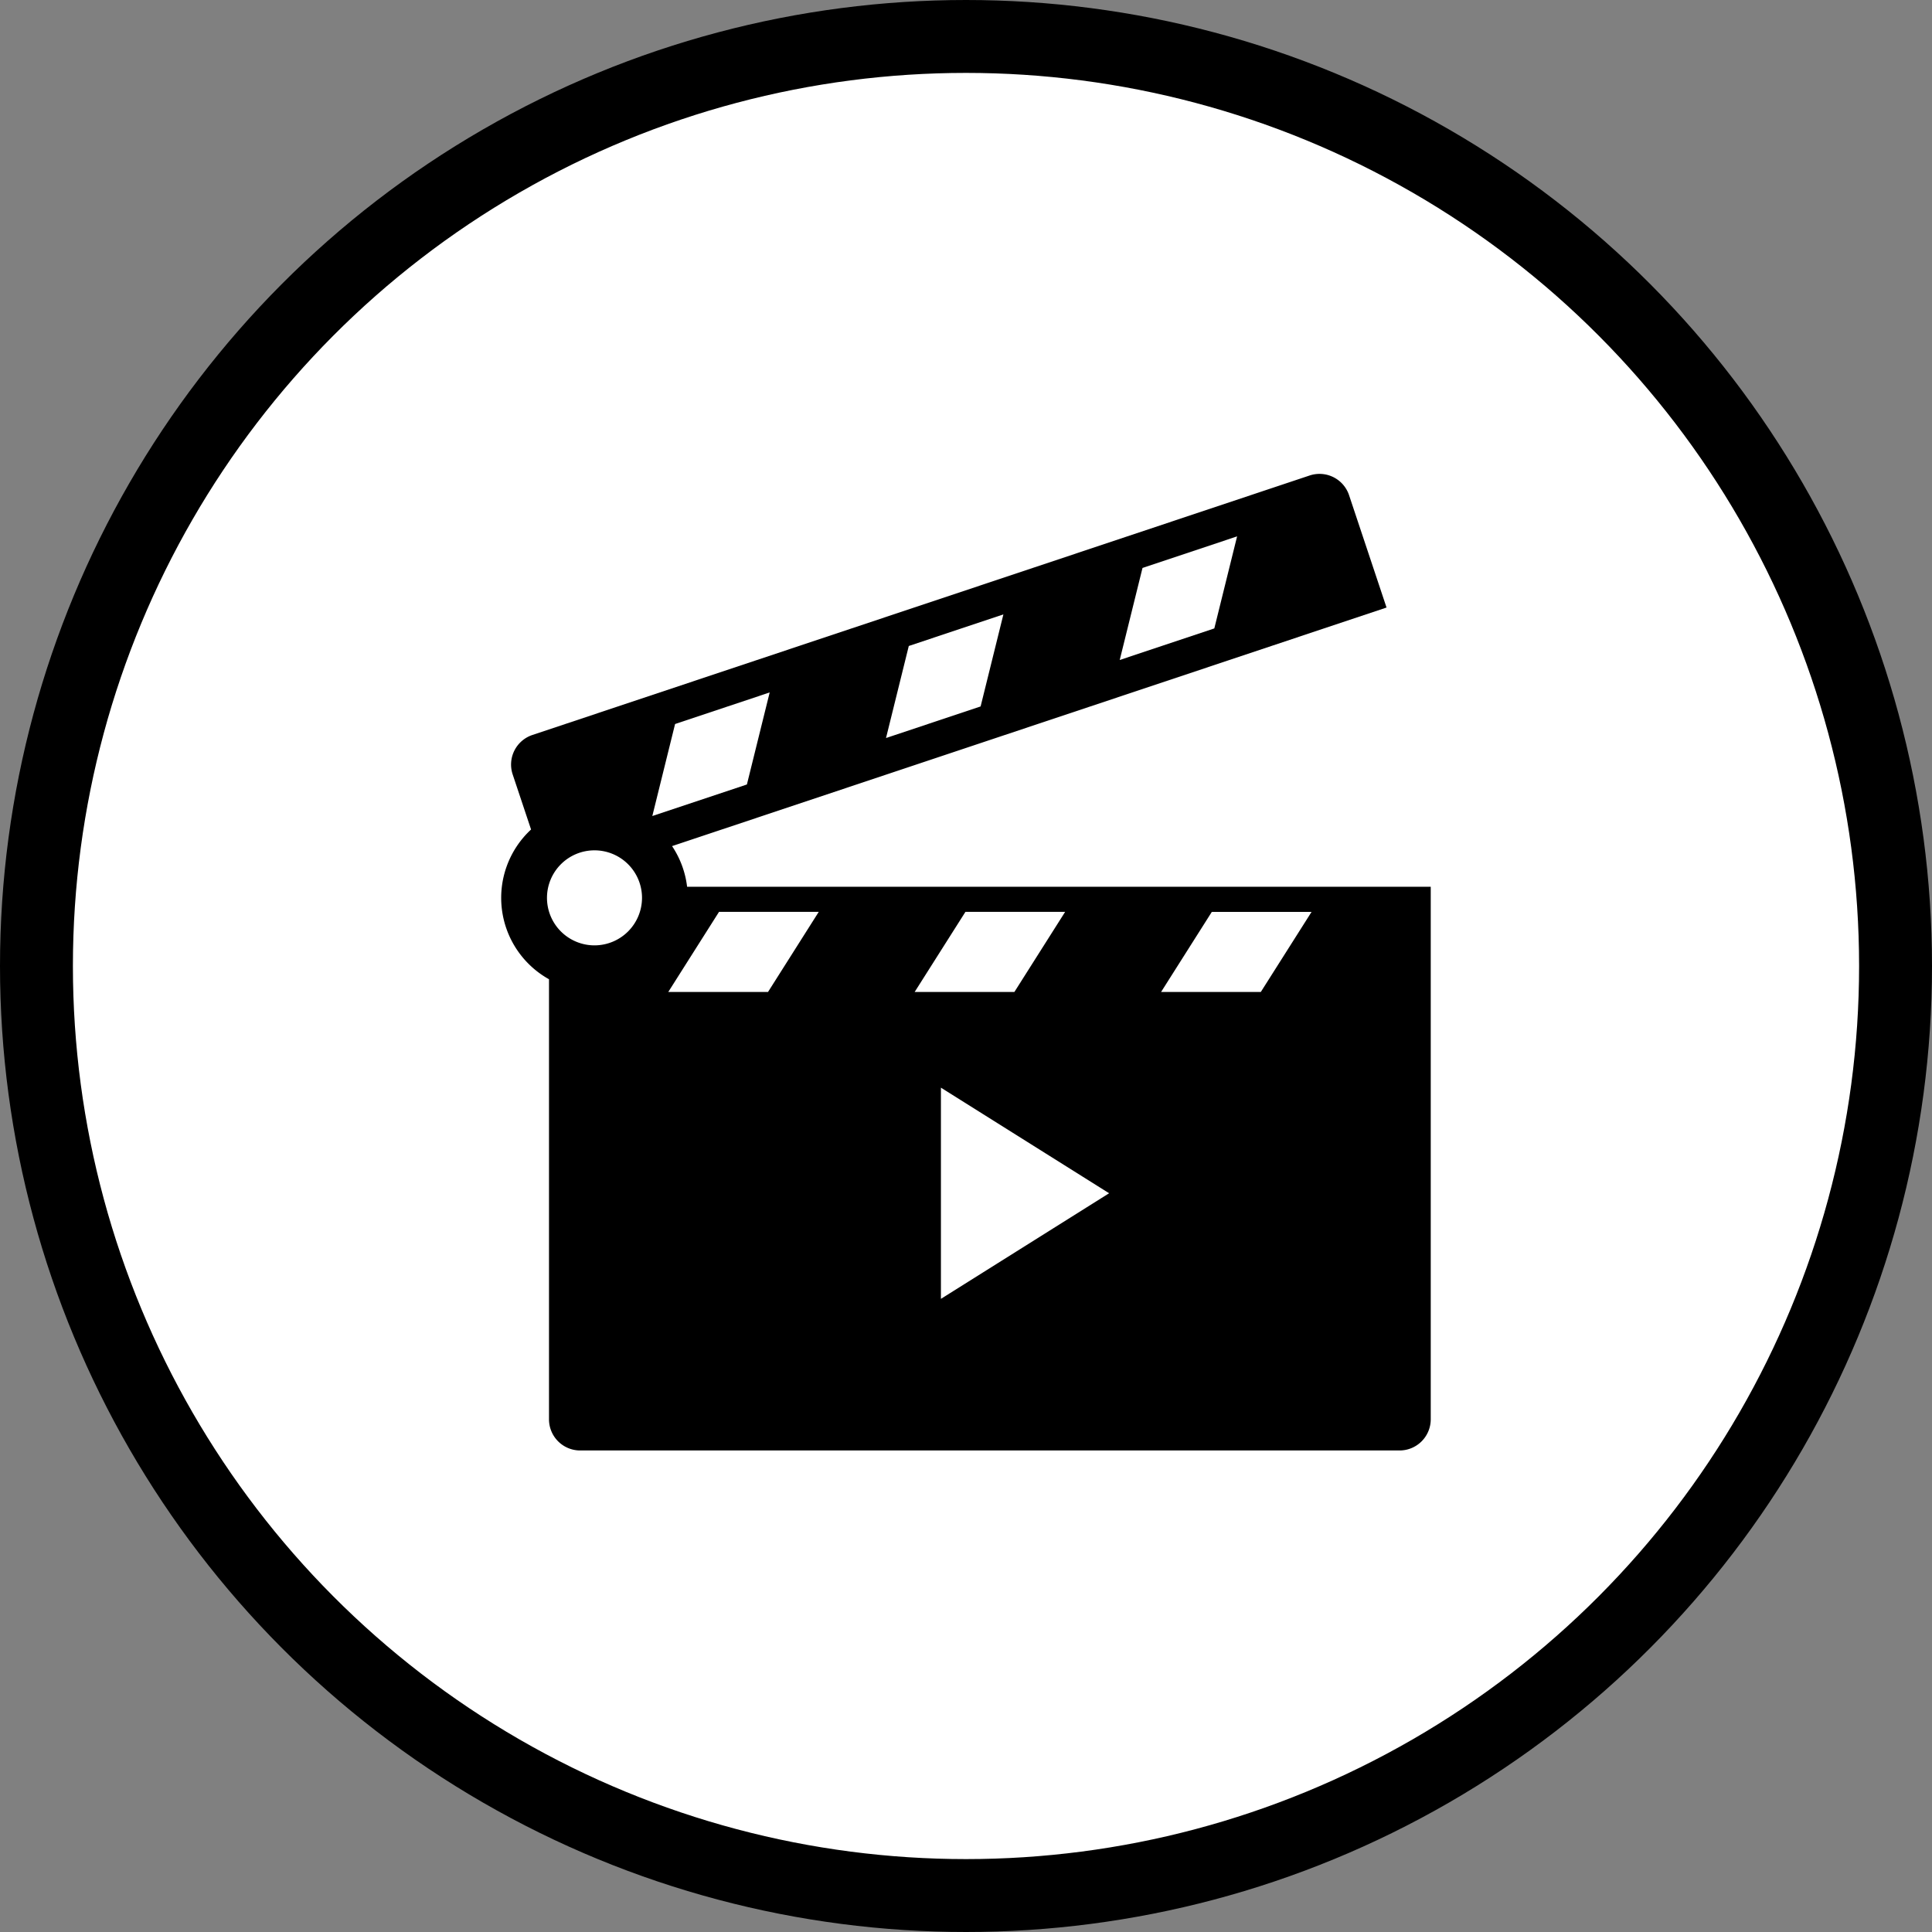
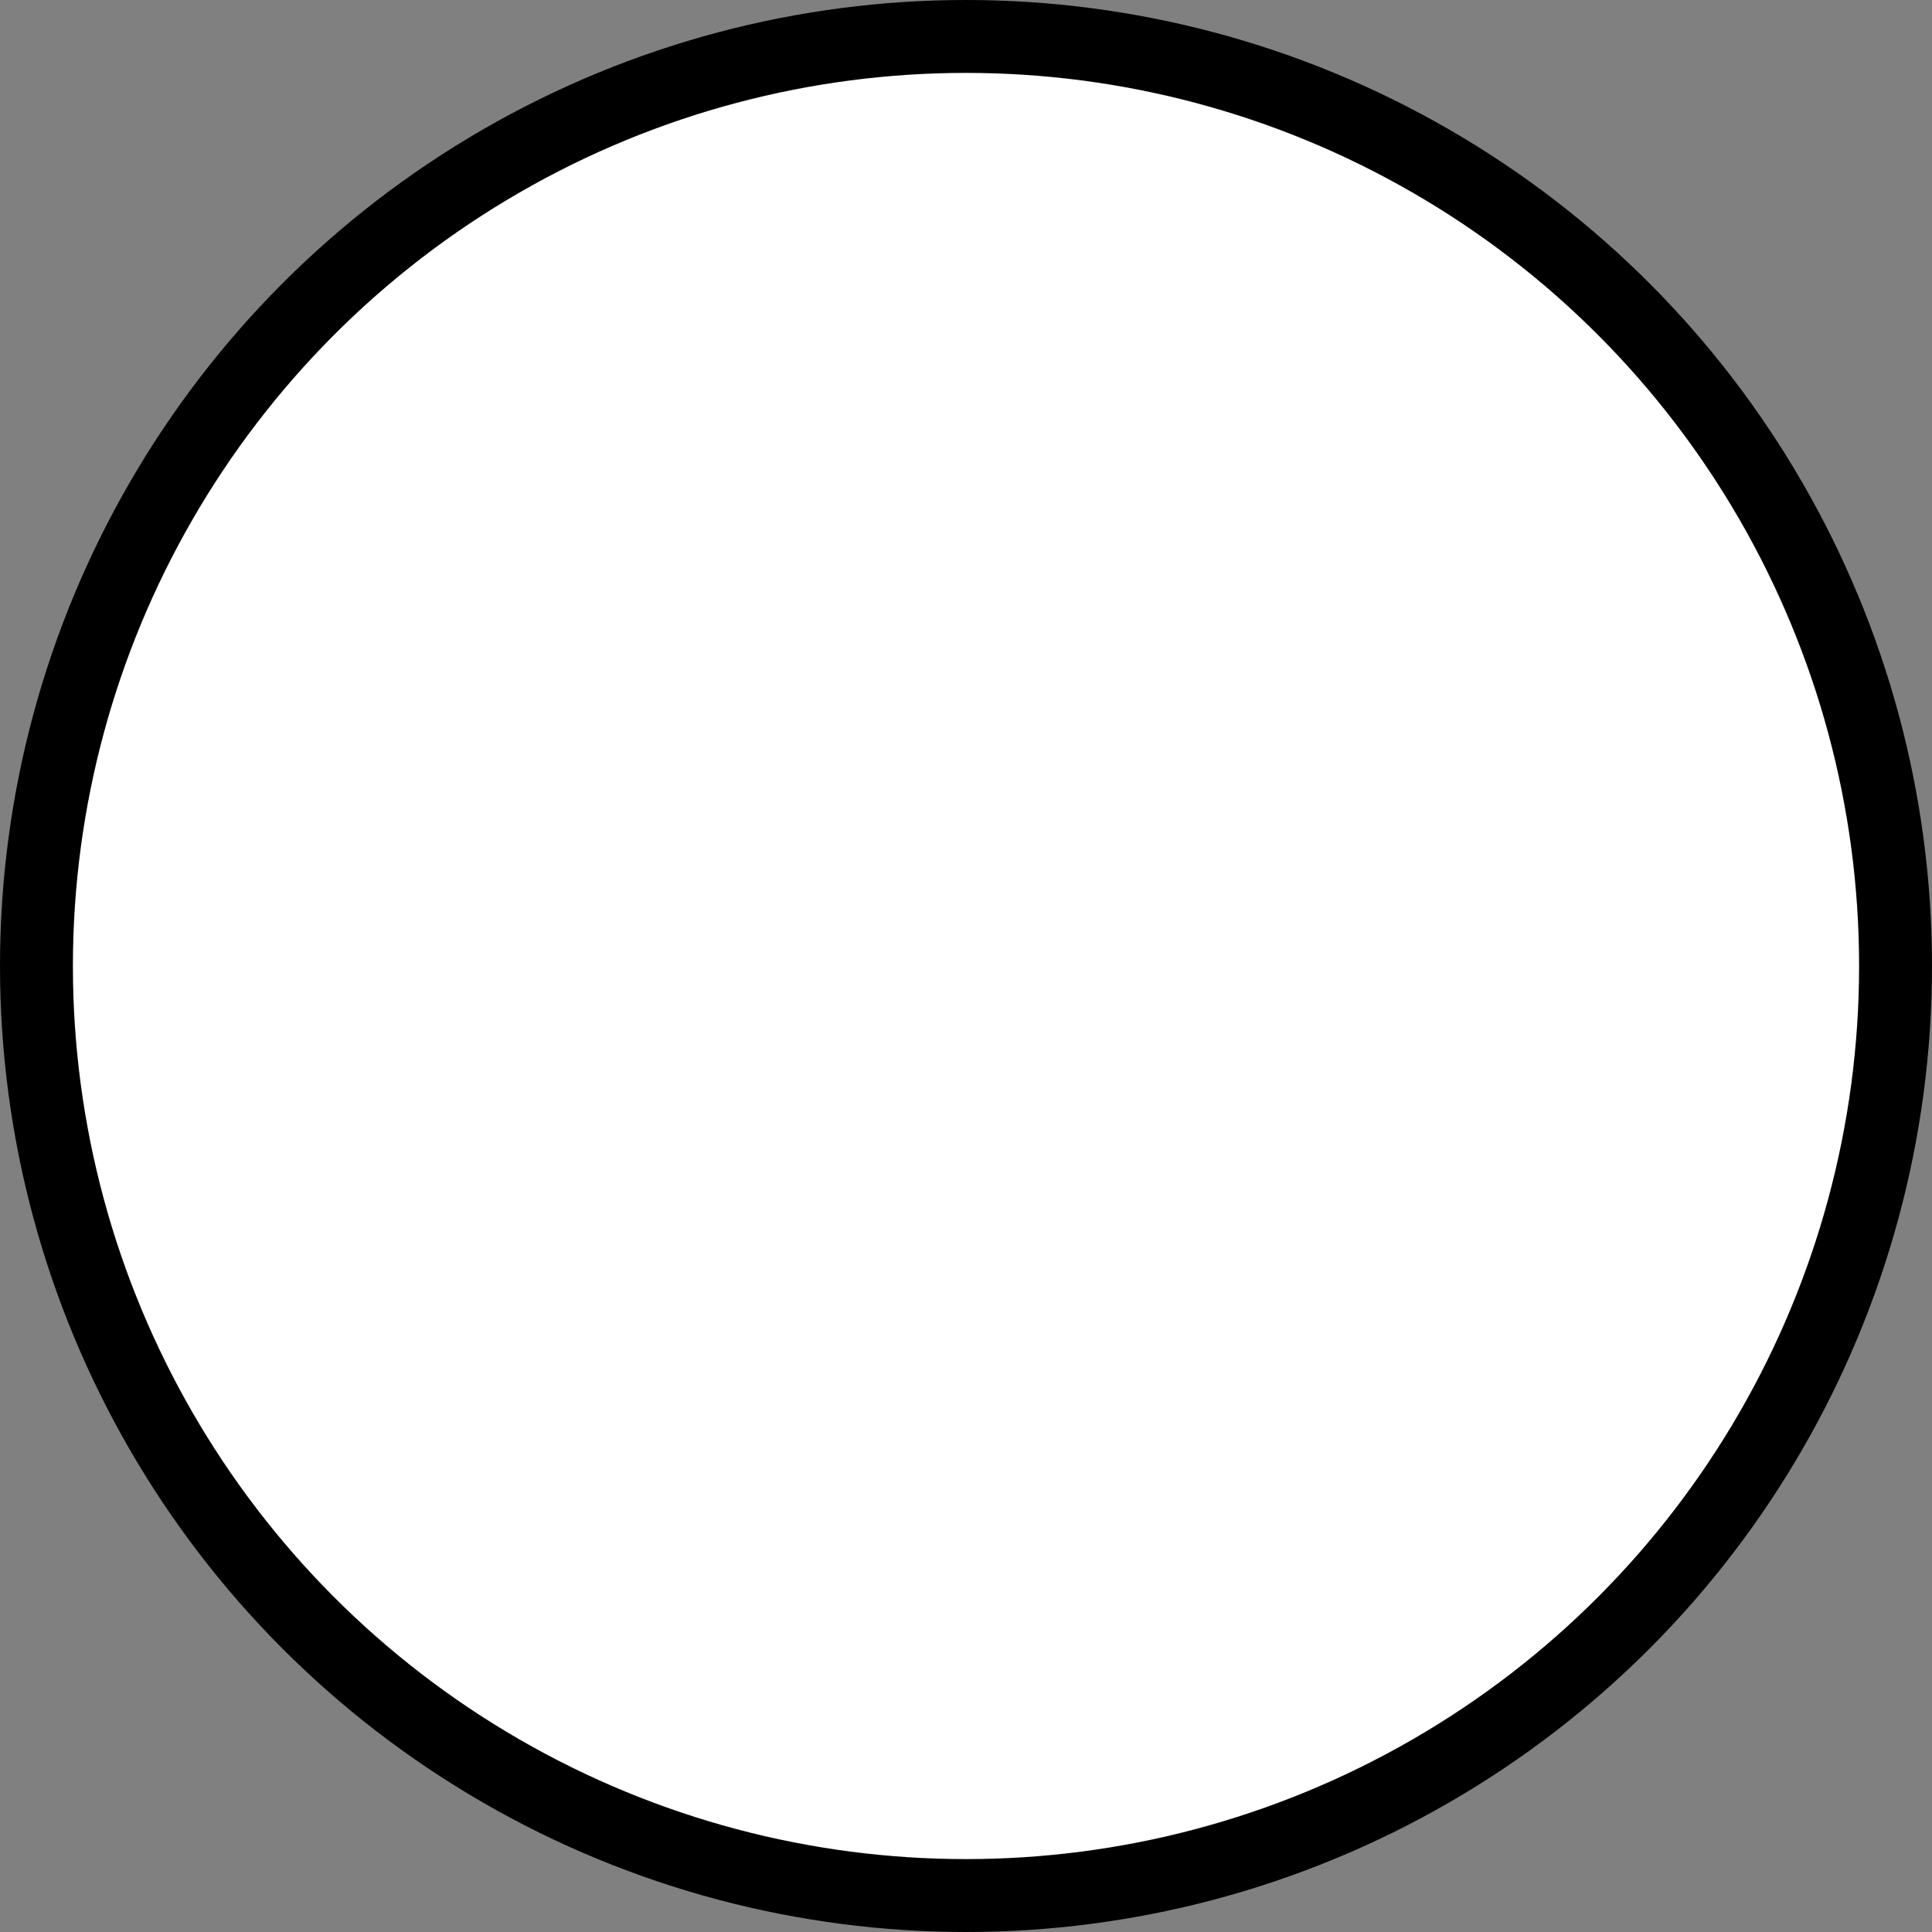
<svg xmlns="http://www.w3.org/2000/svg" width="212" height="212" viewBox="0 0 212 212">
  <rect x="0" y="0" width="212" height="212" fill="#808080" stroke="none" />
  <g transform="translate(-140 -3985)">
    <circle cx="102" cy="102" r="102" transform="translate(144 3989)" fill="#fff" stroke="#000" stroke-width="8" />
-     <path d="M27.079,45.306a10.172,10.172,0,0,0-1.65-4.463l78.4-26.178L99.717,2.337A3.42,3.42,0,0,0,95.391.176L10.1,28.652a3.42,3.42,0,0,0-2.161,4.326l2.018,6.044a10.223,10.223,0,0,0,1.968,16.432v48.288a3.42,3.42,0,0,0,3.42,3.419h89.915a3.42,3.42,0,0,0,3.419-3.419V45.306ZM77.051,10.322l10.38-3.466-2.5,10.1-10.38,3.466ZM51.405,18.884l10.381-3.466-2.5,10.1-10.38,3.466ZM16.918,51.736a5.214,5.214,0,1,1,5.214-5.214A5.22,5.22,0,0,1,16.918,51.736ZM25.76,27.447l10.381-3.466-2.5,10.1L23.262,37.544Zm10.2,29.4H25.014l5.567-8.786H41.524Zm21.66-8.786H68.561l-5.567,8.786H52.051ZM54.931,90.525V67.35L73.387,78.937Zm35.1-33.673H79.088l5.567-8.786H95.6Z" transform="translate(188.317 4037)" />
  </g>
</svg>